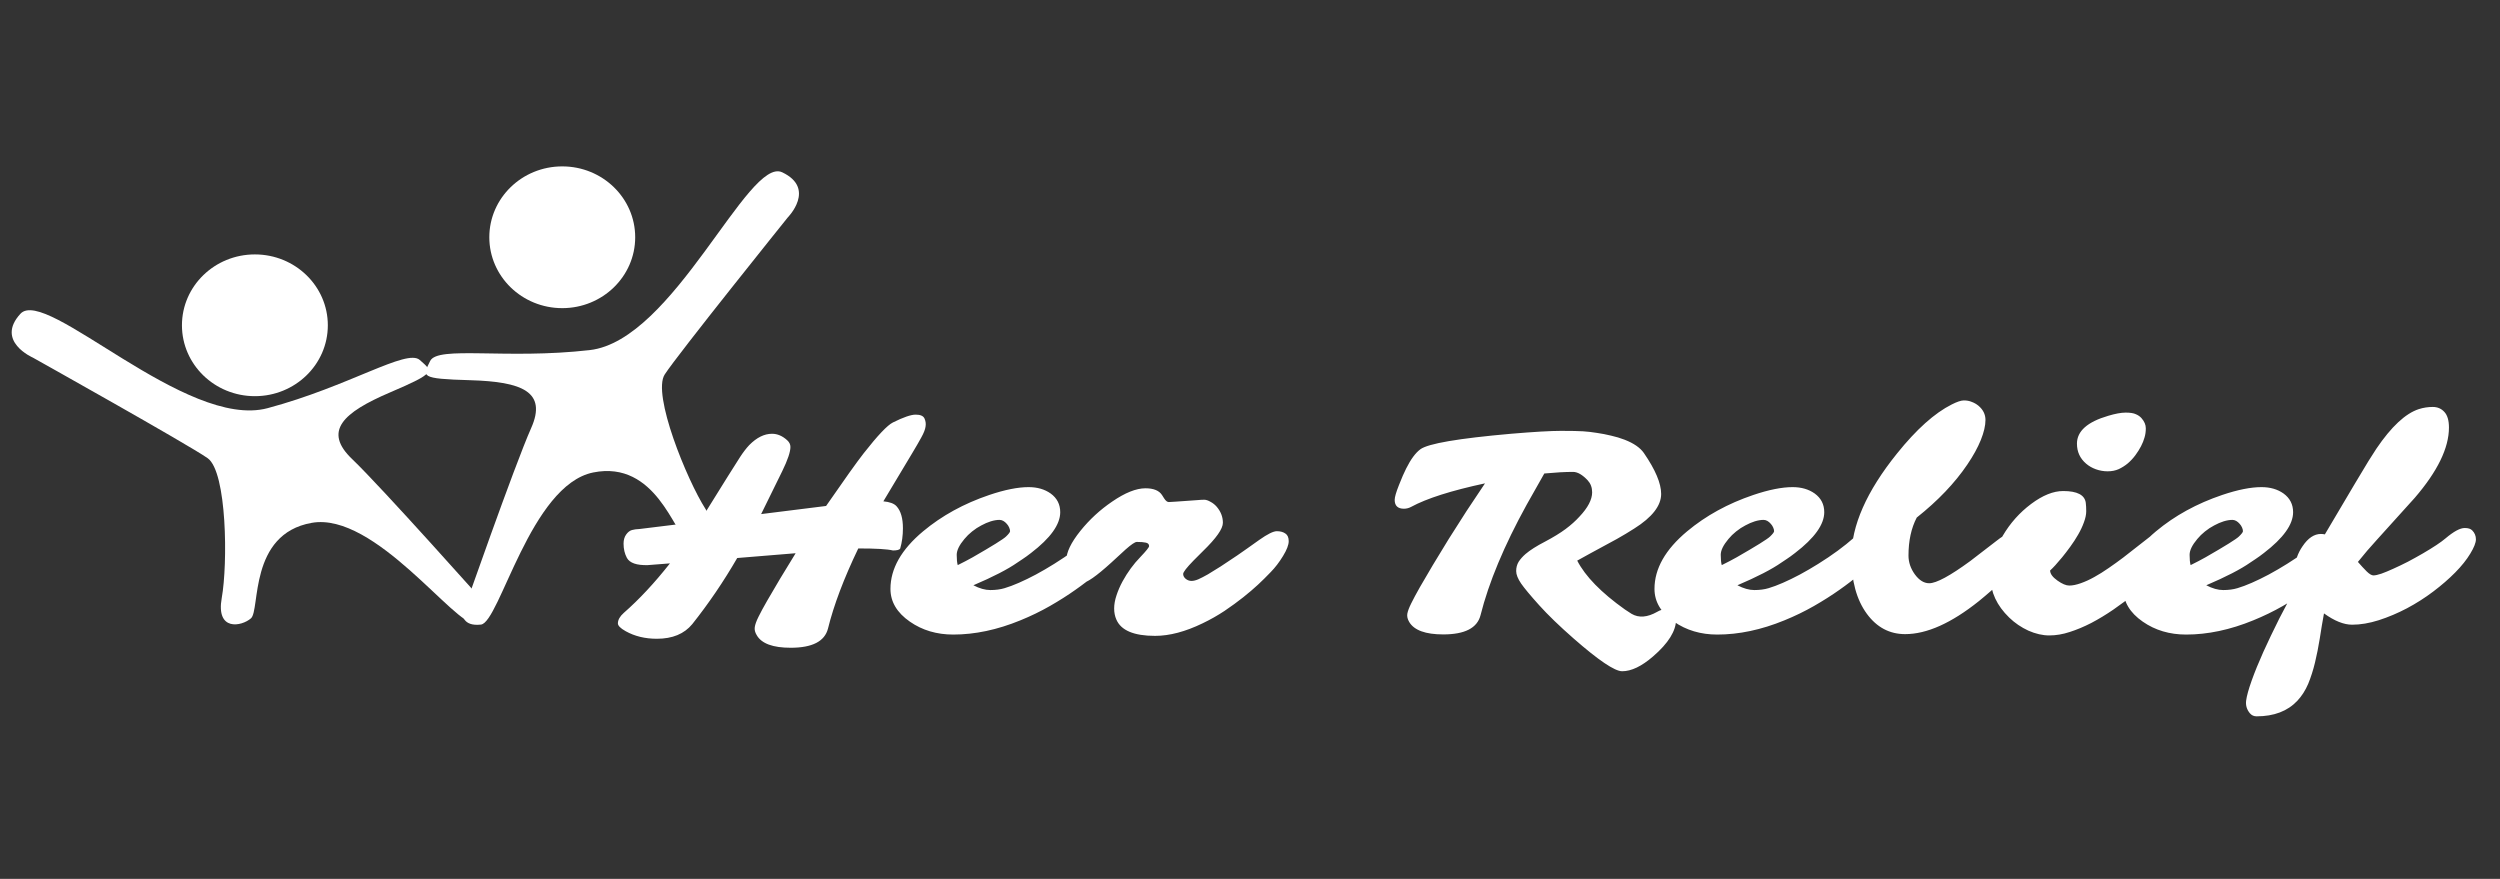
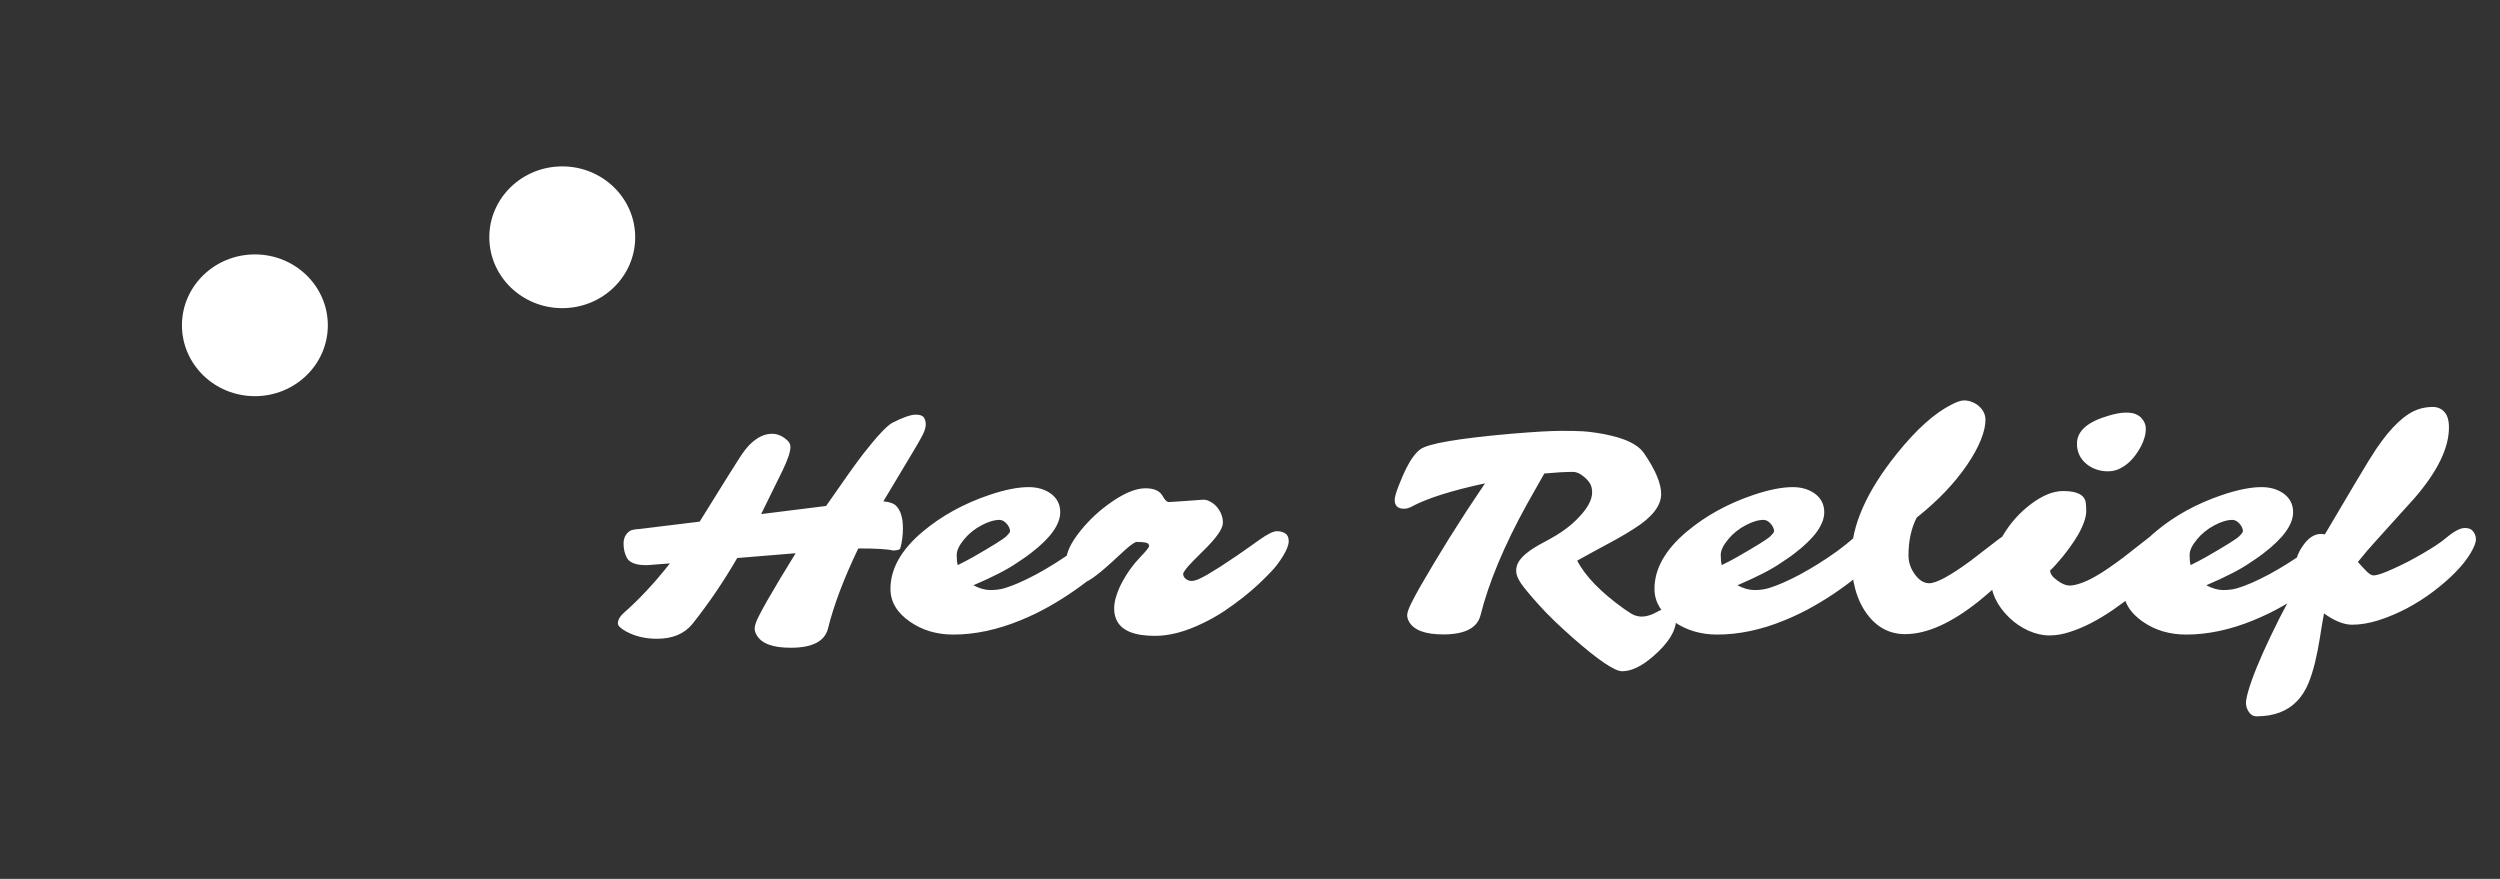
<svg xmlns="http://www.w3.org/2000/svg" width="421" height="148" viewBox="0 0 421 148" fill="none">
  <rect x="0" y="0" width="421" height="148" fill="#333333" stroke="none" />
-   <path d="M131.727 29.016C125.976 26.281 113.471 57.337 99.32 58.955C85.167 60.573 73.712 58.176 72.436 60.793C71.16 63.407 70.568 63.782 79.207 64.028C87.847 64.278 92.199 65.94 89.434 72.118C86.674 78.3 77.908 103.371 77.908 103.371C77.908 103.371 77.852 105.539 80.998 105.179C84.142 104.82 89.317 81.7 99.899 79.564C110.482 77.432 113.602 90.036 115.599 90.734C117.595 91.433 121.963 90.622 118.821 85.734C115.68 80.845 109.785 66.399 111.936 63.064C114.08 59.734 132.652 36.627 132.652 36.627C132.652 36.627 137.481 31.753 131.727 29.016Z" fill="white" />
  <path d="M94.684 51.891C101.467 51.891 106.967 46.547 106.967 39.955C106.967 33.364 101.467 28.02 94.684 28.02C87.9 28.02 82.401 33.364 82.401 39.955C82.401 46.547 87.9 51.891 94.684 51.891Z" fill="white" />
-   <path d="M3.445 52.834C7.718 48.196 31.316 72.408 45.059 68.737C58.802 65.066 68.487 58.663 70.686 60.618C72.877 62.574 73.571 62.709 65.662 66.093C57.752 69.476 54.366 72.609 59.315 77.322C64.263 82.04 82.084 102.076 82.084 102.076C82.084 102.076 82.972 104.066 79.918 104.878C76.864 105.694 63.126 86.156 52.493 88.048C41.855 89.928 43.845 102.752 42.262 104.128C40.68 105.508 36.323 106.356 37.344 100.677C38.365 94.996 38.239 79.457 34.96 77.153C31.681 74.852 5.535 60.223 5.535 60.223C5.535 60.223 -0.826 57.47 3.445 52.834Z" fill="white" />
  <path d="M42.923 66.715C49.707 66.715 55.206 61.371 55.206 54.779C55.206 48.188 49.707 42.844 42.923 42.844C36.139 42.844 30.64 48.188 30.64 54.779C30.64 61.371 36.139 66.715 42.923 66.715Z" fill="white" />
  <path d="M150.368 92.7C149.457 92.472 147.512 92.358 144.533 92.358C142.108 97.404 140.407 101.904 139.431 105.859C138.877 108.008 136.786 109.082 133.156 109.082C130.161 109.082 128.257 108.382 127.443 106.982C127.15 106.51 127.036 106.055 127.102 105.615C127.167 105.159 127.378 104.574 127.736 103.857C128.094 103.125 128.583 102.222 129.201 101.147L131.35 97.485L133.986 93.164L124.147 93.97C121.869 97.909 119.346 101.619 116.579 105.102C115.228 106.746 113.243 107.568 110.622 107.568C108.636 107.568 106.887 107.145 105.373 106.299C104.462 105.794 104.022 105.338 104.055 104.932C104.071 104.362 104.396 103.792 105.031 103.223C107.635 100.944 110.231 98.161 112.819 94.873L109.084 95.166C107.212 95.215 106.04 94.808 105.568 93.945C105.194 93.245 105.007 92.448 105.007 91.553C105.007 90.934 105.153 90.421 105.446 90.015C105.739 89.608 106.065 89.355 106.423 89.258C106.781 89.16 107.196 89.103 107.668 89.087L117.824 87.842C121.844 81.364 124.115 77.734 124.636 76.953C125.157 76.156 125.669 75.488 126.174 74.951C127.427 73.682 128.705 73.047 130.007 73.047C130.918 73.047 131.773 73.413 132.57 74.145C132.928 74.471 133.107 74.845 133.107 75.269C133.107 76.099 132.652 77.45 131.74 79.321L128.176 86.572L139.113 85.205C142.173 80.778 144.281 77.824 145.437 76.343C147.797 73.332 149.44 71.598 150.368 71.142C152.126 70.264 153.404 69.824 154.201 69.824C154.999 69.824 155.495 70.044 155.69 70.483C155.886 70.923 155.943 71.379 155.861 71.85C155.796 72.323 155.56 72.925 155.153 73.657C154.763 74.373 154.25 75.26 153.615 76.318C153.615 76.318 151.996 79.02 148.757 84.424C149.831 84.521 150.572 84.798 150.979 85.254C151.695 86.035 152.053 87.272 152.053 88.965C152.053 90.186 151.898 91.325 151.589 92.383C151.459 92.594 151.052 92.7 150.368 92.7ZM188.21 88.306C188.991 88.306 189.382 88.745 189.382 89.624C189.382 90.21 189.178 90.951 188.771 91.846C188.381 92.725 187.811 93.555 187.062 94.336C186.314 95.101 185.451 95.898 184.475 96.728C183.514 97.558 182.383 98.429 181.081 99.341C179.795 100.252 178.371 101.156 176.809 102.051C175.246 102.946 173.586 103.752 171.828 104.468C167.938 106.063 164.17 106.86 160.524 106.86C157.741 106.86 155.308 106.136 153.225 104.687C151.044 103.174 149.953 101.335 149.953 99.17C149.953 95.768 151.784 92.537 155.446 89.478C158.604 86.841 162.323 84.798 166.604 83.35C169.208 82.471 171.413 82.031 173.22 82.031C174.685 82.031 175.922 82.389 176.931 83.105C178.005 83.887 178.542 84.936 178.542 86.255C178.542 88.322 176.906 90.609 173.635 93.115C173.114 93.522 172.642 93.864 172.219 94.141L171.34 94.727C169.712 95.866 167.238 97.144 163.918 98.559C164.943 99.097 165.896 99.365 166.774 99.365C167.67 99.365 168.467 99.259 169.167 99.048C169.883 98.836 170.689 98.535 171.584 98.144C172.479 97.754 173.431 97.29 174.44 96.753C175.466 96.2 176.499 95.597 177.541 94.946C179.868 93.498 181.887 92.016 183.596 90.503C184.491 89.673 185.63 89.014 187.014 88.525C187.469 88.379 187.868 88.306 188.21 88.306ZM161.281 95.166L162.624 94.482C163.063 94.254 163.454 94.043 163.796 93.848C167.084 91.96 168.955 90.796 169.411 90.356C169.867 89.917 170.095 89.616 170.095 89.453C170.095 89.274 170.046 89.071 169.948 88.843C169.851 88.615 169.72 88.411 169.558 88.232C169.167 87.777 168.752 87.549 168.312 87.549C167.873 87.549 167.385 87.63 166.848 87.793C166.327 87.956 165.798 88.183 165.261 88.477C164.724 88.753 164.203 89.095 163.698 89.502C163.21 89.892 162.779 90.316 162.404 90.771C161.542 91.797 161.11 92.684 161.11 93.433C161.11 94.181 161.167 94.759 161.281 95.166ZM182.18 98.193C181.87 98.193 181.569 98.12 181.276 97.974C180.967 97.827 180.682 97.591 180.422 97.266C179.852 96.549 179.567 95.573 179.567 94.336C179.567 93.017 180.357 91.374 181.936 89.404C183.465 87.5 185.248 85.856 187.282 84.473C189.463 82.975 191.335 82.227 192.897 82.227C194.281 82.227 195.217 82.617 195.705 83.398L196.047 83.936C196.307 84.342 196.568 84.546 196.828 84.546C197.089 84.546 197.495 84.521 198.049 84.473L201.516 84.228C202.053 84.18 202.476 84.155 202.785 84.155C203.094 84.155 203.444 84.269 203.835 84.497C204.242 84.709 204.6 84.993 204.909 85.352C205.593 86.165 205.935 87.061 205.935 88.037C205.935 89.046 204.82 90.633 202.59 92.798L200.979 94.409C199.823 95.597 199.245 96.346 199.245 96.655C199.245 96.965 199.392 97.241 199.685 97.485C199.978 97.713 200.295 97.827 200.637 97.827C200.979 97.827 201.361 97.738 201.784 97.558C202.224 97.363 202.761 97.087 203.396 96.728C204.03 96.354 204.755 95.906 205.568 95.386C207.798 93.921 209.287 92.912 210.036 92.358L212.062 90.918C213.446 89.941 214.431 89.453 215.017 89.453C215.603 89.453 216.083 89.583 216.457 89.844C216.831 90.088 217.019 90.519 217.019 91.138C217.019 91.756 216.701 92.586 216.066 93.628C215.432 94.669 214.74 95.573 213.991 96.338C213.259 97.103 212.543 97.811 211.843 98.462C211.143 99.113 210.313 99.821 209.353 100.586C208.409 101.335 207.359 102.1 206.203 102.881C205.048 103.646 203.827 104.338 202.541 104.956C199.628 106.372 196.95 107.08 194.509 107.08C190.944 107.08 188.771 106.16 187.99 104.321C187.746 103.768 187.624 103.149 187.624 102.466C187.624 101.782 187.754 101.05 188.015 100.268C188.275 99.471 188.617 98.682 189.04 97.9C189.886 96.354 190.887 94.987 192.043 93.799C193.02 92.773 193.508 92.163 193.508 91.968C193.508 91.659 193.329 91.463 192.971 91.382C192.629 91.3 192.116 91.26 191.433 91.26C191.14 91.26 190.513 91.683 189.553 92.529L187.16 94.727C184.621 97.038 182.961 98.193 182.18 98.193ZM236.428 85.669C235.386 85.669 234.865 85.172 234.865 84.18C234.865 83.724 235.101 82.902 235.573 81.714C236.045 80.509 236.452 79.573 236.794 78.906C237.575 77.344 238.373 76.261 239.187 75.659C240.489 74.699 245.575 73.828 254.445 73.047C258.303 72.721 261.11 72.558 262.868 72.558C264.626 72.558 265.871 72.583 266.604 72.632C267.352 72.681 268.125 72.77 268.923 72.9C269.72 73.014 270.518 73.169 271.315 73.364C272.113 73.543 272.87 73.771 273.586 74.048C275.132 74.65 276.215 75.399 276.833 76.294C278.77 79.11 279.738 81.405 279.738 83.179C279.738 85.164 278.225 87.109 275.197 89.014C274.286 89.6 273.309 90.186 272.268 90.771C268.475 92.822 266.254 94.035 265.603 94.409C266.97 97.062 269.647 99.805 273.635 102.637C274.107 102.962 274.481 103.206 274.758 103.369C275.979 104.085 277.419 103.971 279.079 103.027C279.535 102.751 279.999 102.612 280.471 102.612C280.943 102.612 281.358 102.791 281.716 103.149C282.074 103.491 282.253 103.874 282.253 104.297C282.253 106.234 280.959 108.317 278.371 110.547C276.451 112.207 274.717 113.037 273.171 113.037C271.918 113.037 269.191 111.198 264.992 107.519C262.616 105.436 260.687 103.573 259.206 101.929C257.725 100.285 256.708 99.064 256.154 98.266C255.601 97.453 255.324 96.753 255.324 96.167C255.324 95.581 255.463 95.06 255.739 94.604C256.032 94.149 256.423 93.709 256.911 93.286C257.676 92.635 258.767 91.943 260.183 91.211C261.599 90.462 262.754 89.754 263.649 89.087C264.545 88.419 265.318 87.728 265.969 87.012C267.401 85.498 268.117 84.131 268.117 82.91C268.117 82.113 267.873 81.445 267.385 80.908C266.49 79.948 265.66 79.468 264.895 79.468C263.576 79.468 261.965 79.557 260.061 79.736L257.082 85.01C253.29 91.894 250.702 98.096 249.318 103.613C248.765 105.762 246.674 106.836 243.044 106.836C240.049 106.836 238.137 106.136 237.307 104.736C237.03 104.264 236.924 103.809 236.989 103.369C237.071 102.913 237.29 102.327 237.648 101.611C238.007 100.879 238.495 99.967 239.113 98.877L241.286 95.166L243.947 90.796L246.95 86.084L250.075 81.396C244.395 82.617 240.253 83.936 237.648 85.352C237.258 85.563 236.851 85.669 236.428 85.669ZM316.872 88.306C317.653 88.306 318.044 88.745 318.044 89.624C318.044 90.21 317.84 90.951 317.434 91.846C317.043 92.725 316.473 93.555 315.725 94.336C314.976 95.101 314.113 95.898 313.137 96.728C312.176 97.558 311.045 98.429 309.743 99.341C308.457 100.252 307.033 101.156 305.471 102.051C303.908 102.946 302.248 103.752 300.49 104.468C296.6 106.063 292.832 106.86 289.187 106.86C286.403 106.86 283.97 106.136 281.887 104.687C279.706 103.174 278.615 101.335 278.615 99.17C278.615 95.768 280.446 92.537 284.108 89.478C287.266 86.841 290.985 84.798 295.266 83.35C297.87 82.471 300.075 82.031 301.882 82.031C303.347 82.031 304.584 82.389 305.593 83.105C306.667 83.887 307.204 84.936 307.204 86.255C307.204 88.322 305.568 90.609 302.297 93.115C301.776 93.522 301.304 93.864 300.881 94.141L300.002 94.727C298.374 95.866 295.9 97.144 292.58 98.559C293.605 99.097 294.558 99.365 295.437 99.365C296.332 99.365 297.129 99.259 297.829 99.048C298.545 98.836 299.351 98.535 300.246 98.144C301.141 97.754 302.093 97.29 303.103 96.753C304.128 96.2 305.161 95.597 306.203 94.946C308.531 93.498 310.549 92.016 312.258 90.503C313.153 89.673 314.292 89.014 315.676 88.525C316.132 88.379 316.53 88.306 316.872 88.306ZM289.943 95.166L291.286 94.482C291.726 94.254 292.116 94.043 292.458 93.848C295.746 91.96 297.618 90.796 298.073 90.356C298.529 89.917 298.757 89.616 298.757 89.453C298.757 89.274 298.708 89.071 298.61 88.843C298.513 88.615 298.382 88.411 298.22 88.232C297.829 87.777 297.414 87.549 296.975 87.549C296.535 87.549 296.047 87.63 295.51 87.793C294.989 87.956 294.46 88.183 293.923 88.477C293.386 88.753 292.865 89.095 292.36 89.502C291.872 89.892 291.441 90.316 291.066 90.771C290.204 91.797 289.772 92.684 289.772 93.433C289.772 94.181 289.829 94.759 289.943 95.166ZM341.018 89.014C342.059 89.014 342.58 89.445 342.58 90.308C342.58 91.365 341.945 92.627 340.676 94.092C338.576 96.533 336.102 98.909 333.254 101.221C328.615 104.932 324.473 106.787 320.827 106.787C318.207 106.787 316.058 105.648 314.382 103.369C312.64 100.993 311.77 97.803 311.77 93.799C311.77 88.542 314.333 82.731 319.46 76.367C322.715 72.314 325.783 69.564 328.664 68.115C329.559 67.659 330.243 67.432 330.715 67.432C331.203 67.432 331.643 67.513 332.033 67.676C332.44 67.822 332.814 68.034 333.156 68.311C333.954 68.978 334.353 69.784 334.353 70.728C334.353 71.671 334.092 72.794 333.571 74.097C333.05 75.382 332.294 76.758 331.301 78.223C329.201 81.331 326.361 84.31 322.78 87.158C321.853 88.932 321.389 91.064 321.389 93.555C321.389 94.678 321.747 95.736 322.463 96.728C323.195 97.721 324.001 98.218 324.88 98.218C326.084 98.218 328.387 96.973 331.789 94.482L336.135 91.138C337.909 89.722 339.536 89.014 341.018 89.014ZM358.327 78.027C357.855 78.418 357.342 78.743 356.789 79.004C356.236 79.248 355.617 79.37 354.934 79.37C354.25 79.37 353.591 79.256 352.956 79.028C352.321 78.8 351.768 78.483 351.296 78.076C350.271 77.197 349.758 76.074 349.758 74.707C349.758 72.607 351.516 71.045 355.031 70.019C356.219 69.661 357.196 69.482 357.961 69.482C358.726 69.482 359.296 69.572 359.67 69.751C360.061 69.914 360.378 70.133 360.622 70.41C361.11 70.963 361.354 71.533 361.354 72.119C361.354 72.689 361.281 73.21 361.135 73.682C361.005 74.154 360.809 74.642 360.549 75.146C360.288 75.651 359.971 76.156 359.597 76.66C359.222 77.165 358.799 77.62 358.327 78.027ZM352.175 104.907C350.938 105.542 349.733 106.046 348.562 106.421C347.39 106.811 346.234 107.007 345.095 107.007C343.972 107.007 342.8 106.738 341.579 106.201C340.375 105.648 339.3 104.915 338.356 104.004C336.257 101.969 335.207 99.707 335.207 97.217C335.207 94.922 335.891 92.594 337.258 90.234C338.511 88.102 340.106 86.312 342.043 84.863C343.98 83.415 345.778 82.69 347.438 82.69C349.815 82.69 351.084 83.358 351.247 84.692C351.296 85.099 351.32 85.571 351.32 86.108C351.32 86.645 351.19 87.264 350.93 87.964C350.686 88.647 350.36 89.339 349.953 90.039C349.562 90.723 349.123 91.398 348.635 92.065C348.163 92.716 347.707 93.311 347.268 93.848C346.421 94.873 345.746 95.614 345.241 96.069C345.241 96.623 345.656 97.192 346.486 97.778C347.268 98.332 347.927 98.608 348.464 98.608C349.017 98.608 349.66 98.478 350.393 98.218C351.141 97.957 351.906 97.607 352.688 97.168C353.485 96.728 354.291 96.224 355.104 95.654C355.935 95.085 356.748 94.499 357.546 93.896L362.014 90.405C363.788 89.119 365.228 88.477 366.335 88.477C366.774 88.477 367.108 88.639 367.336 88.965C367.58 89.274 367.702 89.64 367.702 90.063C367.702 90.487 367.491 91.073 367.067 91.821C366.644 92.554 366.058 93.368 365.31 94.263C364.577 95.158 363.715 96.094 362.722 97.07C361.729 98.047 360.655 99.007 359.499 99.951C358.343 100.895 357.139 101.798 355.886 102.661C354.649 103.507 353.412 104.256 352.175 104.907ZM395.827 88.306C396.608 88.306 396.999 88.745 396.999 89.624C396.999 90.21 396.796 90.951 396.389 91.846C395.998 92.725 395.428 93.555 394.68 94.336C393.931 95.101 393.068 95.898 392.092 96.728C391.132 97.558 390 98.429 388.698 99.341C387.412 100.252 385.988 101.156 384.426 102.051C382.863 102.946 381.203 103.752 379.445 104.468C375.555 106.063 371.787 106.86 368.142 106.86C365.358 106.86 362.925 106.136 360.842 104.687C358.661 103.174 357.57 101.335 357.57 99.17C357.57 95.768 359.401 92.537 363.063 89.478C366.221 86.841 369.94 84.798 374.221 83.35C376.825 82.471 379.03 82.031 380.837 82.031C382.302 82.031 383.539 82.389 384.548 83.105C385.622 83.887 386.159 84.936 386.159 86.255C386.159 88.322 384.523 90.609 381.252 93.115C380.731 93.522 380.259 93.864 379.836 94.141L378.957 94.727C377.329 95.866 374.855 97.144 371.535 98.559C372.561 99.097 373.513 99.365 374.392 99.365C375.287 99.365 376.084 99.259 376.784 99.048C377.5 98.836 378.306 98.535 379.201 98.144C380.096 97.754 381.049 97.29 382.058 96.753C383.083 96.2 384.117 95.597 385.158 94.946C387.486 93.498 389.504 92.016 391.213 90.503C392.108 89.673 393.247 89.014 394.631 88.525C395.087 88.379 395.485 88.306 395.827 88.306ZM368.898 95.166L370.241 94.482C370.681 94.254 371.071 94.043 371.413 93.848C374.701 91.96 376.573 90.796 377.028 90.356C377.484 89.917 377.712 89.616 377.712 89.453C377.712 89.274 377.663 89.071 377.565 88.843C377.468 88.615 377.338 88.411 377.175 88.232C376.784 87.777 376.369 87.549 375.93 87.549C375.49 87.549 375.002 87.63 374.465 87.793C373.944 87.956 373.415 88.183 372.878 88.477C372.341 88.753 371.82 89.095 371.315 89.502C370.827 89.892 370.396 90.316 370.021 90.771C369.159 91.797 368.728 92.684 368.728 93.433C368.728 94.181 368.785 94.759 368.898 95.166ZM405.324 102.441C403.778 103.255 402.199 103.922 400.588 104.443C398.993 104.948 397.495 105.2 396.096 105.2C394.696 105.2 393.117 104.565 391.359 103.296C391.099 104.712 390.863 106.12 390.651 107.519C390.424 108.935 390.155 110.286 389.846 111.572C389.536 112.858 389.154 114.054 388.698 115.161C388.226 116.268 387.616 117.22 386.867 118.018C385.223 119.759 382.937 120.63 380.007 120.63C379.551 120.63 379.177 120.459 378.884 120.117C378.363 119.499 378.151 118.791 378.249 117.993C378.347 117.212 378.656 116.089 379.177 114.624C379.698 113.159 380.357 111.54 381.154 109.766C381.952 108.008 382.847 106.136 383.84 104.15L386.989 98.144C386.631 97.298 386.452 96.541 386.452 95.874C386.452 95.207 386.566 94.539 386.794 93.872C387.022 93.205 387.339 92.578 387.746 91.992C388.674 90.609 389.707 89.917 390.847 89.917C391.058 89.917 391.278 89.941 391.506 89.99C395.77 82.764 398.22 78.646 398.854 77.637L400.197 75.537C402.704 71.842 405.08 69.629 407.326 68.896C408.091 68.652 408.872 68.53 409.67 68.53C410.467 68.53 411.118 68.807 411.623 69.36C412.144 69.914 412.404 70.793 412.404 71.997C412.404 75.431 410.484 79.378 406.643 83.838L400.295 90.869C399.172 92.09 398.098 93.343 397.072 94.629C397.609 95.247 398.106 95.784 398.562 96.24C399.017 96.68 399.392 96.899 399.685 96.899C399.994 96.899 400.441 96.802 401.027 96.606C401.613 96.395 402.281 96.118 403.029 95.776C403.794 95.434 404.608 95.044 405.471 94.604C406.333 94.149 407.172 93.685 407.985 93.213C409.776 92.171 411.062 91.317 411.843 90.649C413.21 89.494 414.284 88.916 415.065 88.916C415.635 88.916 416.05 89.046 416.311 89.307C416.734 89.73 416.945 90.234 416.945 90.82C416.945 91.39 416.628 92.196 415.993 93.237C415.375 94.263 414.528 95.321 413.454 96.411C412.396 97.485 411.167 98.551 409.768 99.609C408.368 100.667 406.887 101.611 405.324 102.441Z" fill="white" />
</svg>